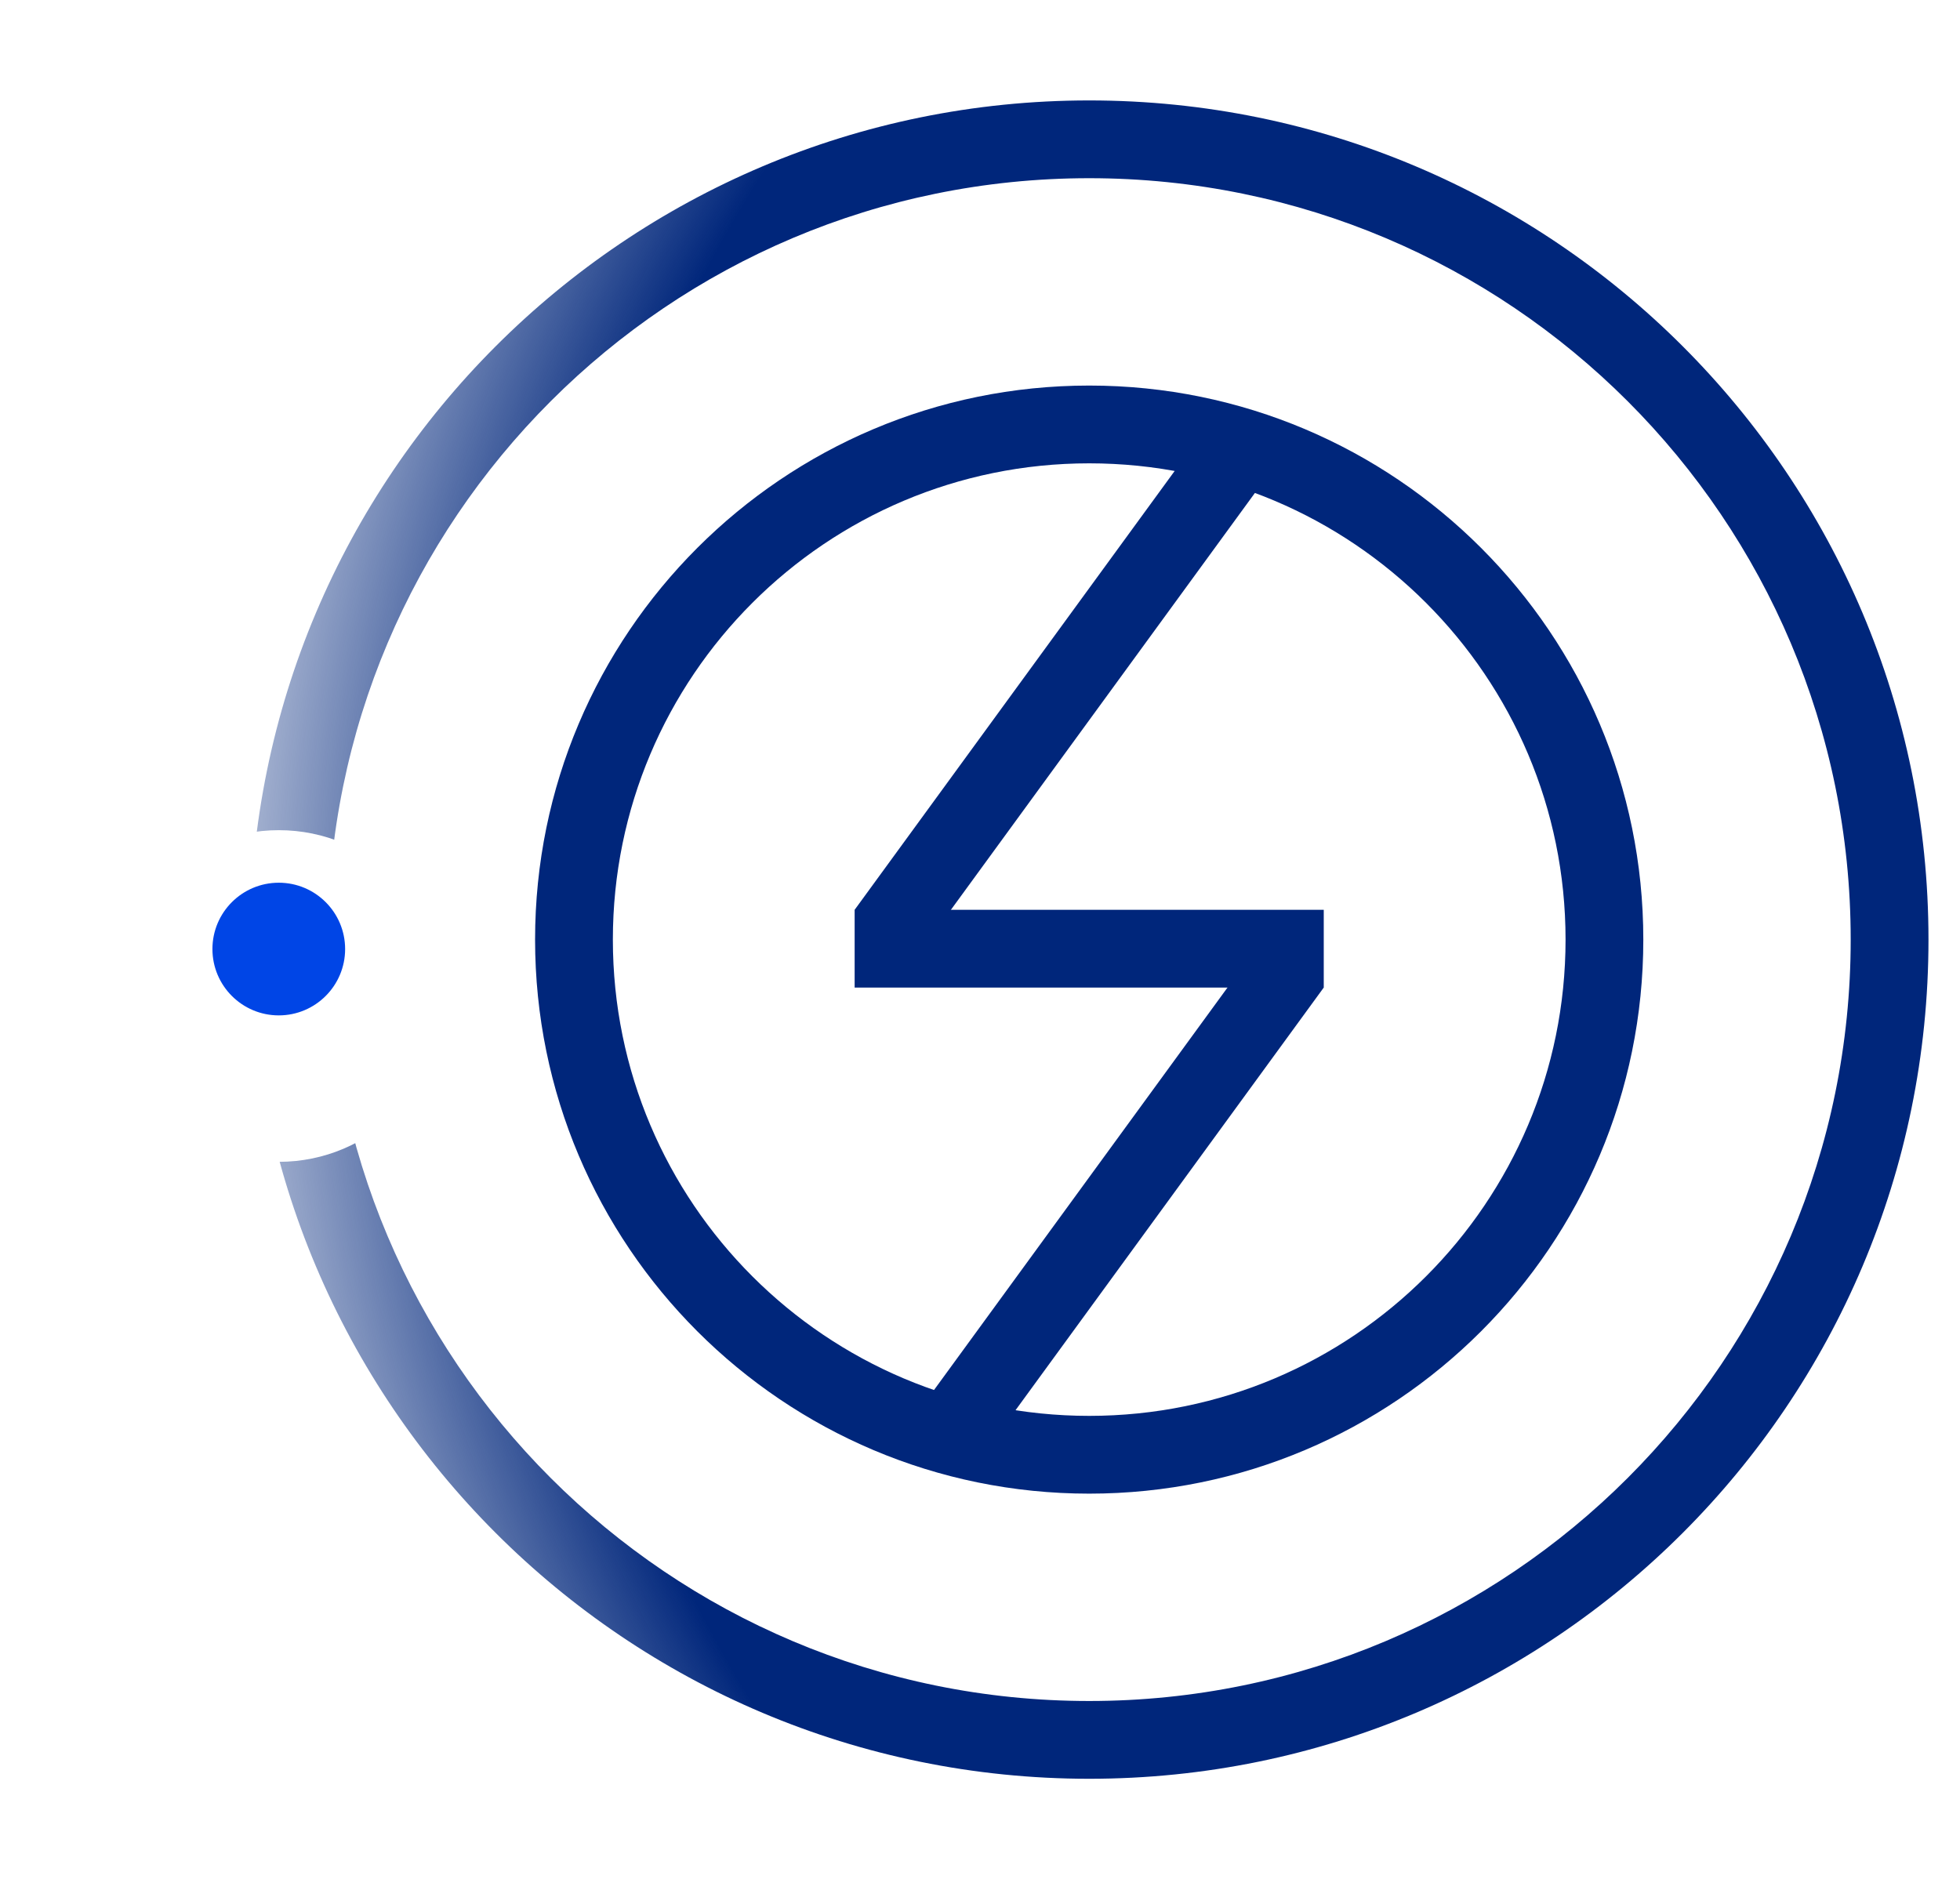
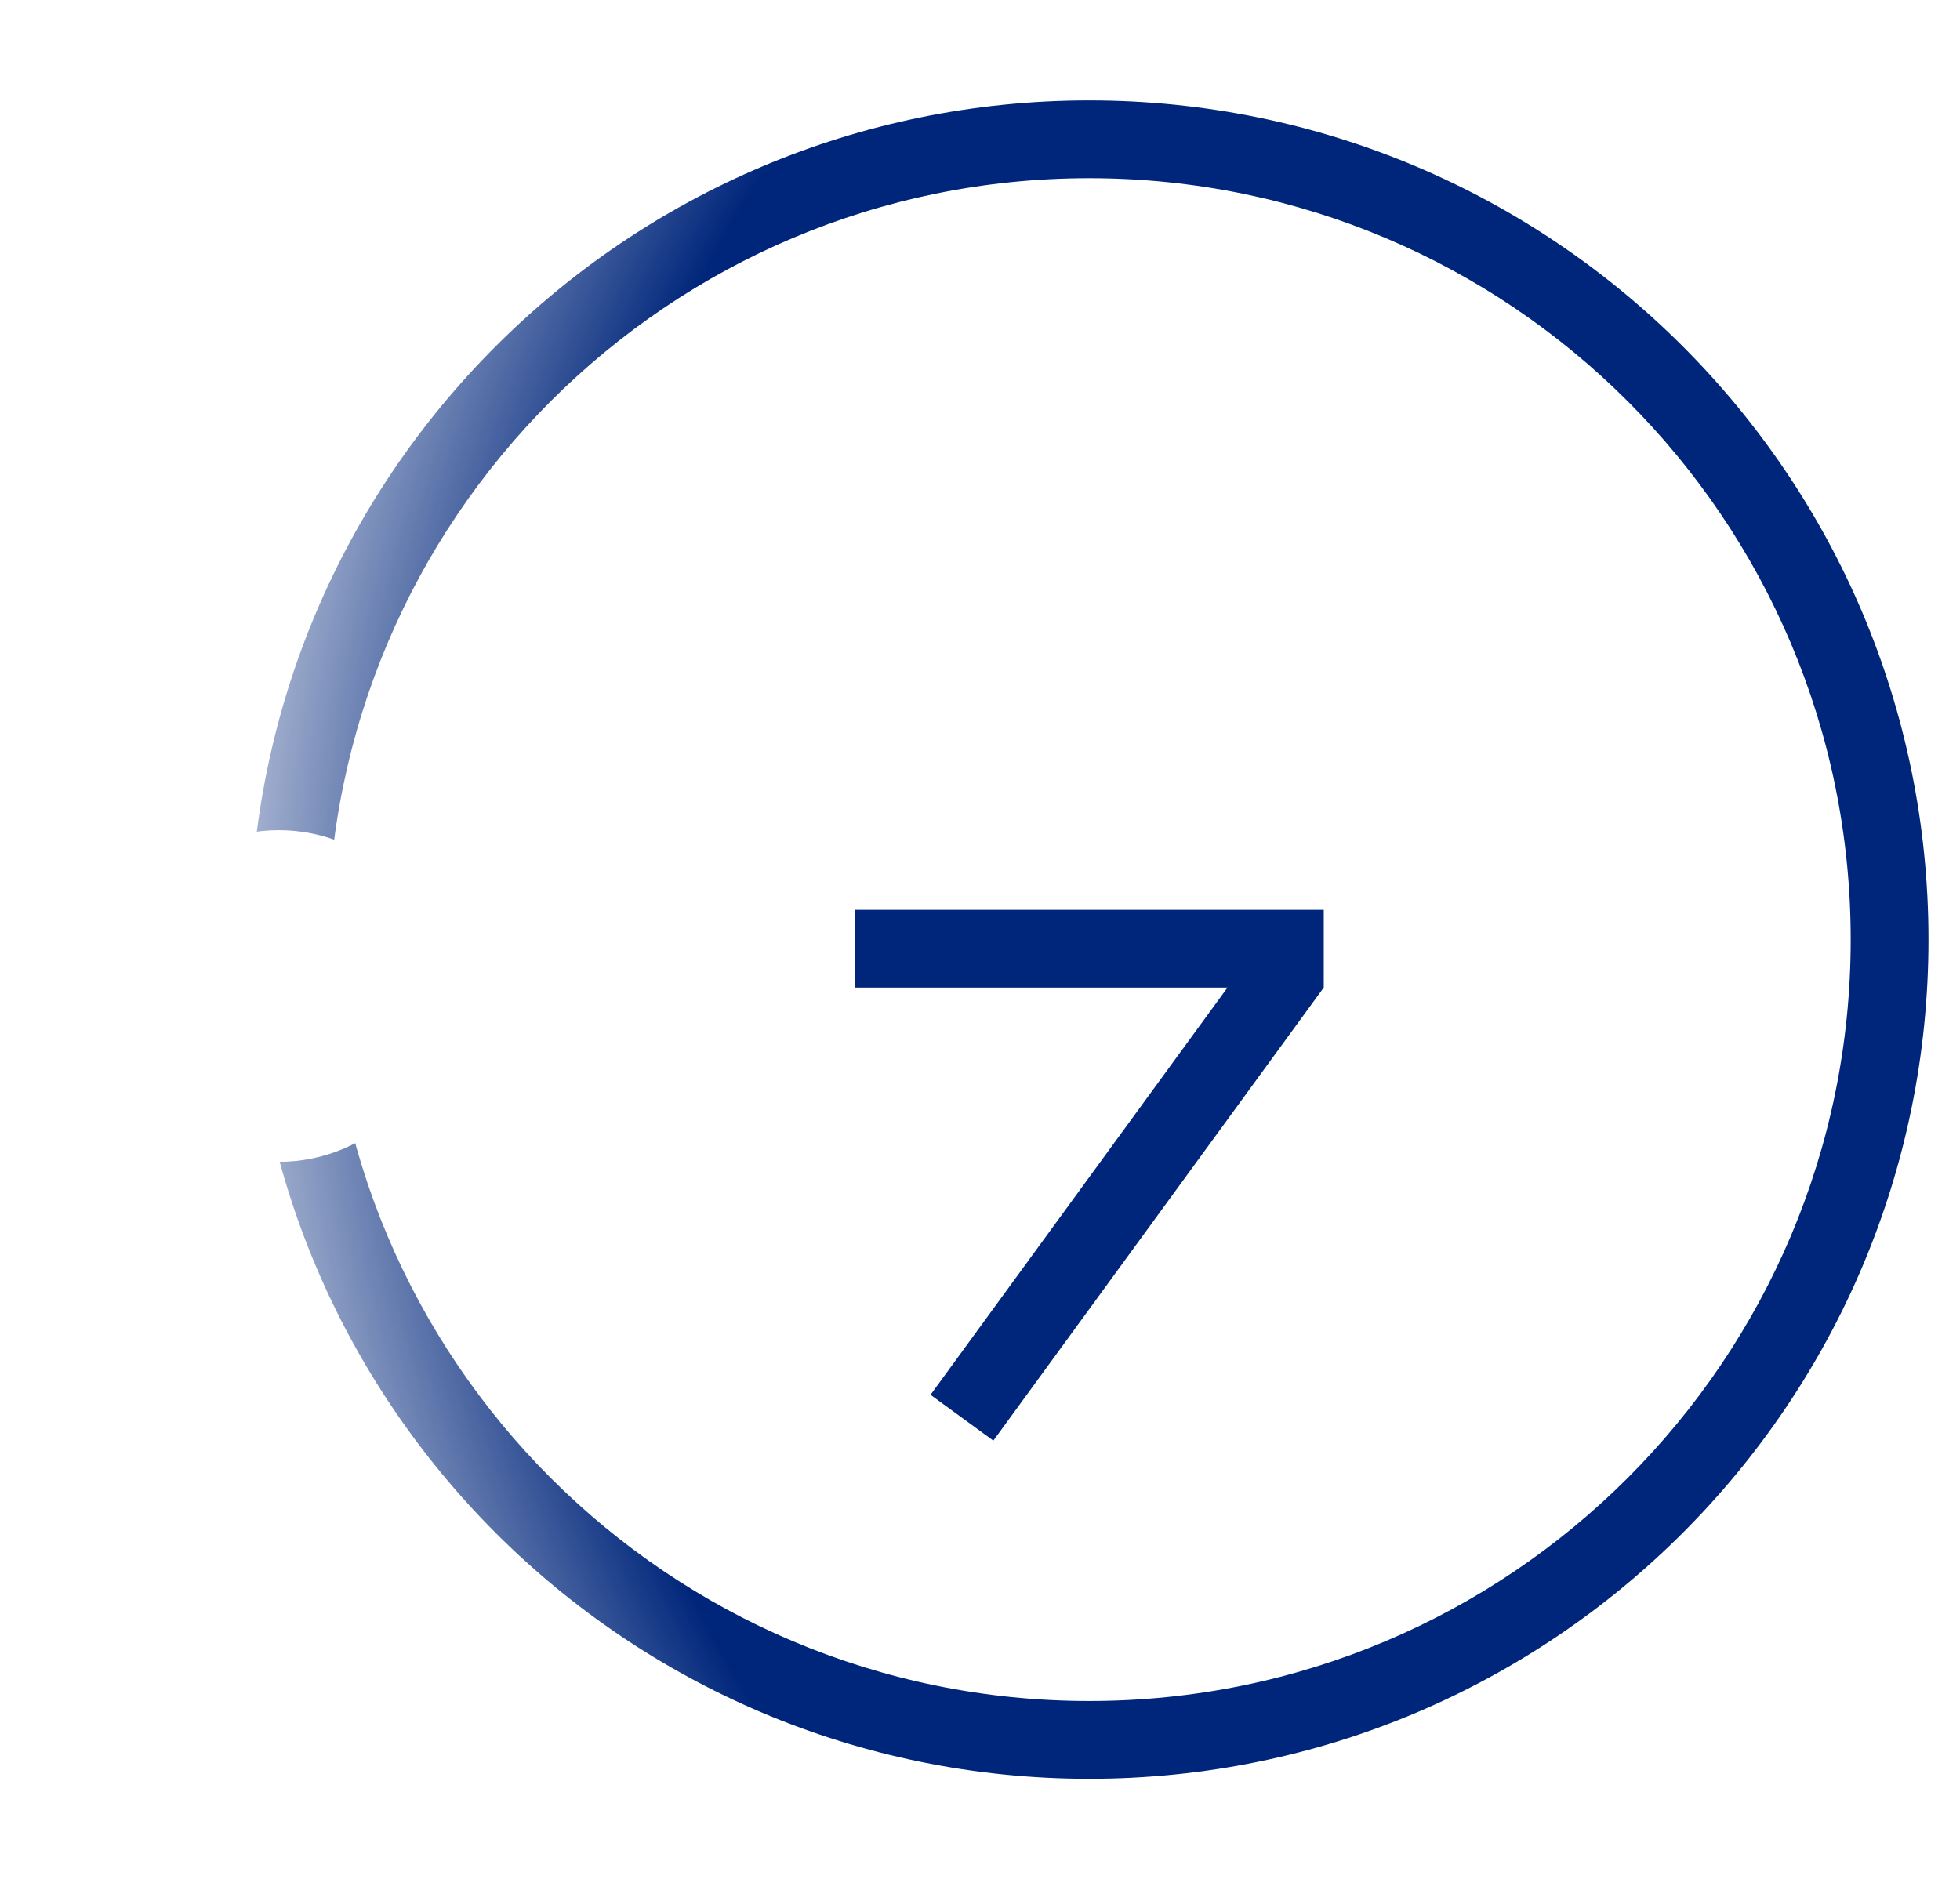
<svg xmlns="http://www.w3.org/2000/svg" width="73" height="70" viewBox="0 0 73 70" fill="none">
  <path fill-rule="evenodd" clip-rule="evenodd" d="M40.567 63.362C56.231 63.362 68.929 50.664 68.929 35C68.929 19.336 56.231 6.638 40.567 6.638C24.903 6.638 12.205 19.336 12.205 35C12.205 50.664 24.903 63.362 40.567 63.362ZM40.567 66.259C57.831 66.259 71.826 52.264 71.826 35C71.826 17.736 57.831 3.741 40.567 3.741C23.303 3.741 9.309 17.736 9.309 35C9.309 52.264 23.303 66.259 40.567 66.259Z" fill="url(#paint0_radial_5406_490)" />
-   <path fill-rule="evenodd" clip-rule="evenodd" d="M40.567 52.741C50.365 52.741 58.309 44.798 58.309 35C58.309 25.202 50.365 17.259 40.567 17.259C30.769 17.259 22.826 25.202 22.826 35C22.826 44.798 30.769 52.741 40.567 52.741ZM40.567 55.638C51.965 55.638 61.205 46.398 61.205 35C61.205 23.602 51.965 14.362 40.567 14.362C29.169 14.362 19.929 23.602 19.929 35C19.929 46.398 29.169 55.638 40.567 55.638Z" fill="#00267B" />
  <g filter="url(#filter0_d_5406_490)">
    <circle cx="10.384" cy="35.351" r="6.177" fill="white" />
  </g>
-   <circle cx="10.383" cy="35.352" r="2.471" fill="#0045E6" />
  <path fill-rule="evenodd" clip-rule="evenodd" d="M49.303 36.787H31.831V33.89H49.303V36.787Z" fill="#00267B" />
-   <path fill-rule="evenodd" clip-rule="evenodd" d="M47.044 17.944L34.172 35.597L31.831 33.89L44.703 16.237L47.044 17.944Z" fill="#00267B" />
  <path fill-rule="evenodd" clip-rule="evenodd" d="M49.303 36.786L36.997 53.663L34.657 51.956L46.962 35.08L49.303 36.786Z" fill="#00267B" />
  <defs>
    <filter id="filter0_d_5406_490" x="0.707" y="27.425" width="19.354" height="19.354" filterUnits="userSpaceOnUse" color-interpolation-filters="sRGB">
      <feFlood flood-opacity="0" result="BackgroundImageFix" />
      <feColorMatrix in="SourceAlpha" type="matrix" values="0 0 0 0 0 0 0 0 0 0 0 0 0 0 0 0 0 0 127 0" result="hardAlpha" />
      <feOffset dy="1.75" />
      <feGaussianBlur stdDeviation="1.75" />
      <feColorMatrix type="matrix" values="0 0 0 0 0 0 0 0 0 0 0 0 0 0 0 0 0 0 0.45 0" />
      <feBlend mode="normal" in2="BackgroundImageFix" result="effect1_dropShadow_5406_490" />
      <feBlend mode="normal" in="SourceGraphic" in2="effect1_dropShadow_5406_490" result="shape" />
    </filter>
    <radialGradient id="paint0_radial_5406_490" cx="0" cy="0" r="1" gradientUnits="userSpaceOnUse" gradientTransform="translate(74 35.483) rotate(-179.611) scale(71.002 70.356)">
      <stop offset="0.76" stop-color="#00267B" />
      <stop offset="1" stop-color="#00267B" stop-opacity="0" />
    </radialGradient>
  </defs>
</svg>